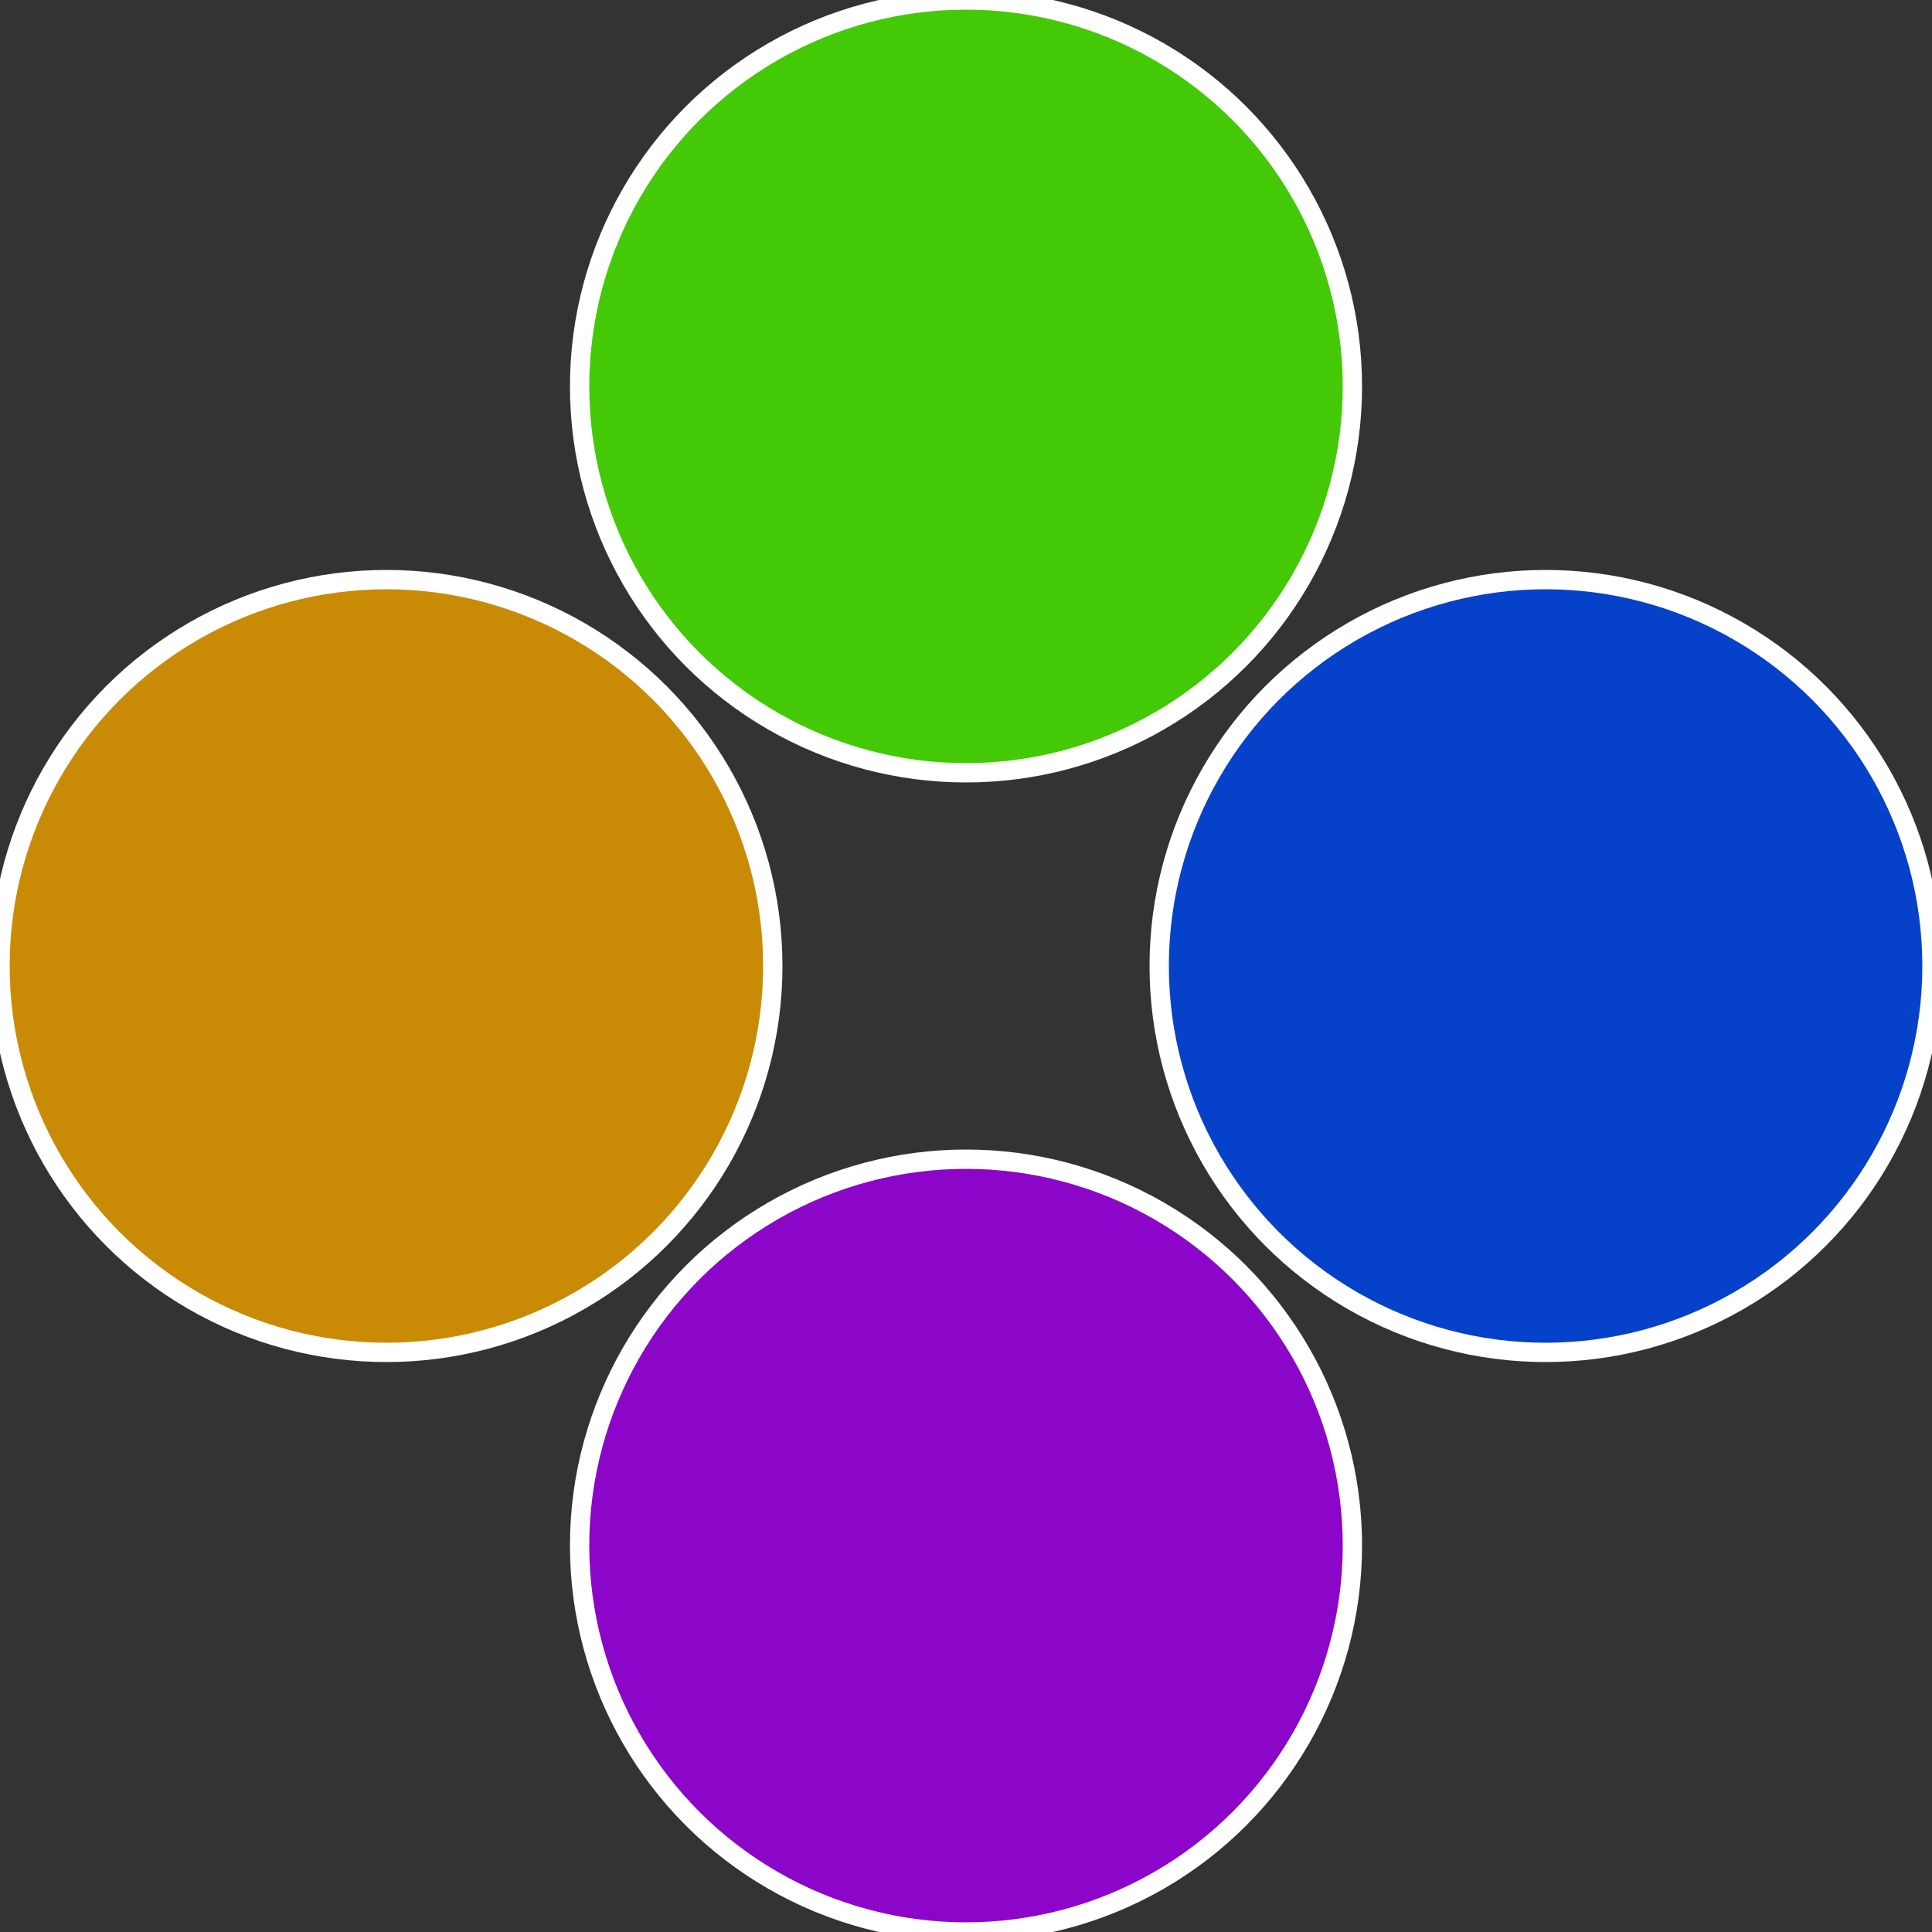
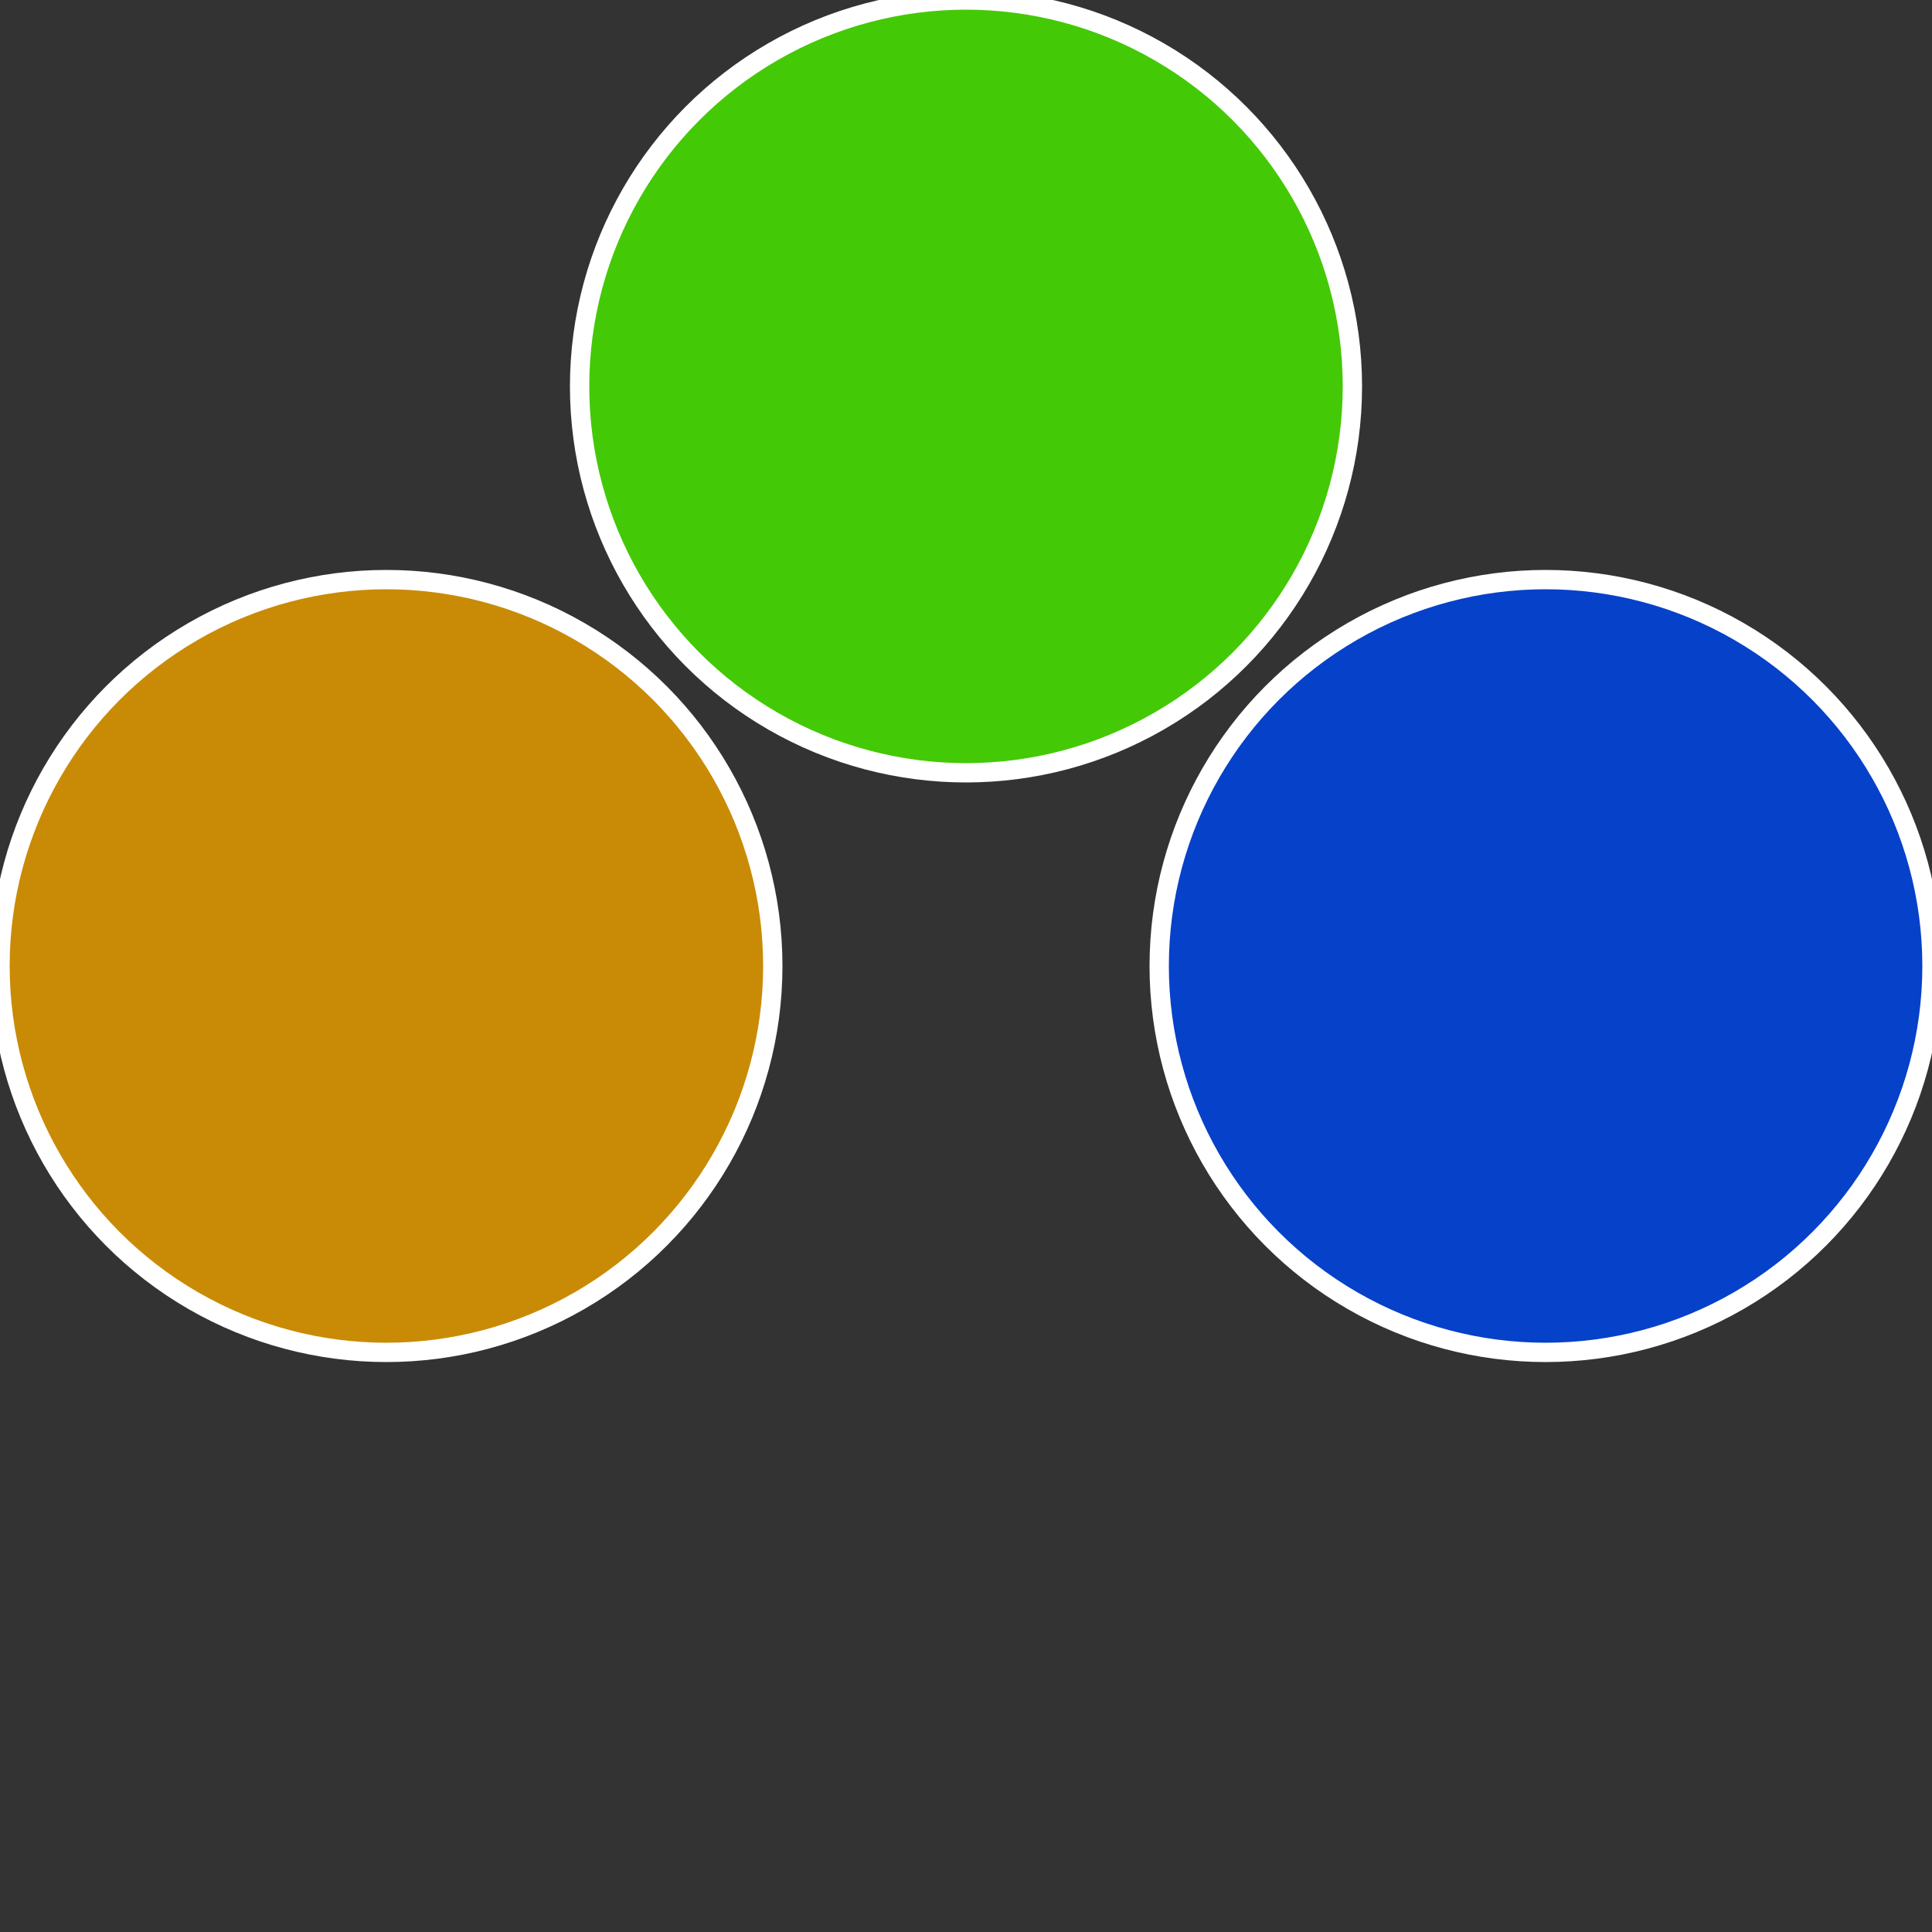
<svg xmlns="http://www.w3.org/2000/svg" width="500" height="500" viewBox="-1 -1 2 2">
  <rect x="-1" y="-1" width="2" height="2" fill="#333333" stroke="none" />
  <circle cx="0.6" cy="0" r="0.4" fill="#0641c9" stroke="#fff" stroke-width="1%" />
-   <circle cx="3.6739403974421E-17" cy="0.6" r="0.4" fill="#8b06c9" stroke="#fff" stroke-width="1%" />
  <circle cx="-0.6" cy="7.3478807948841E-17" r="0.4" fill="#c98b06" stroke="#fff" stroke-width="1%" />
  <circle cx="-1.1021821192326E-16" cy="-0.6" r="0.4" fill="#44c906" stroke="#fff" stroke-width="1%" />
</svg>